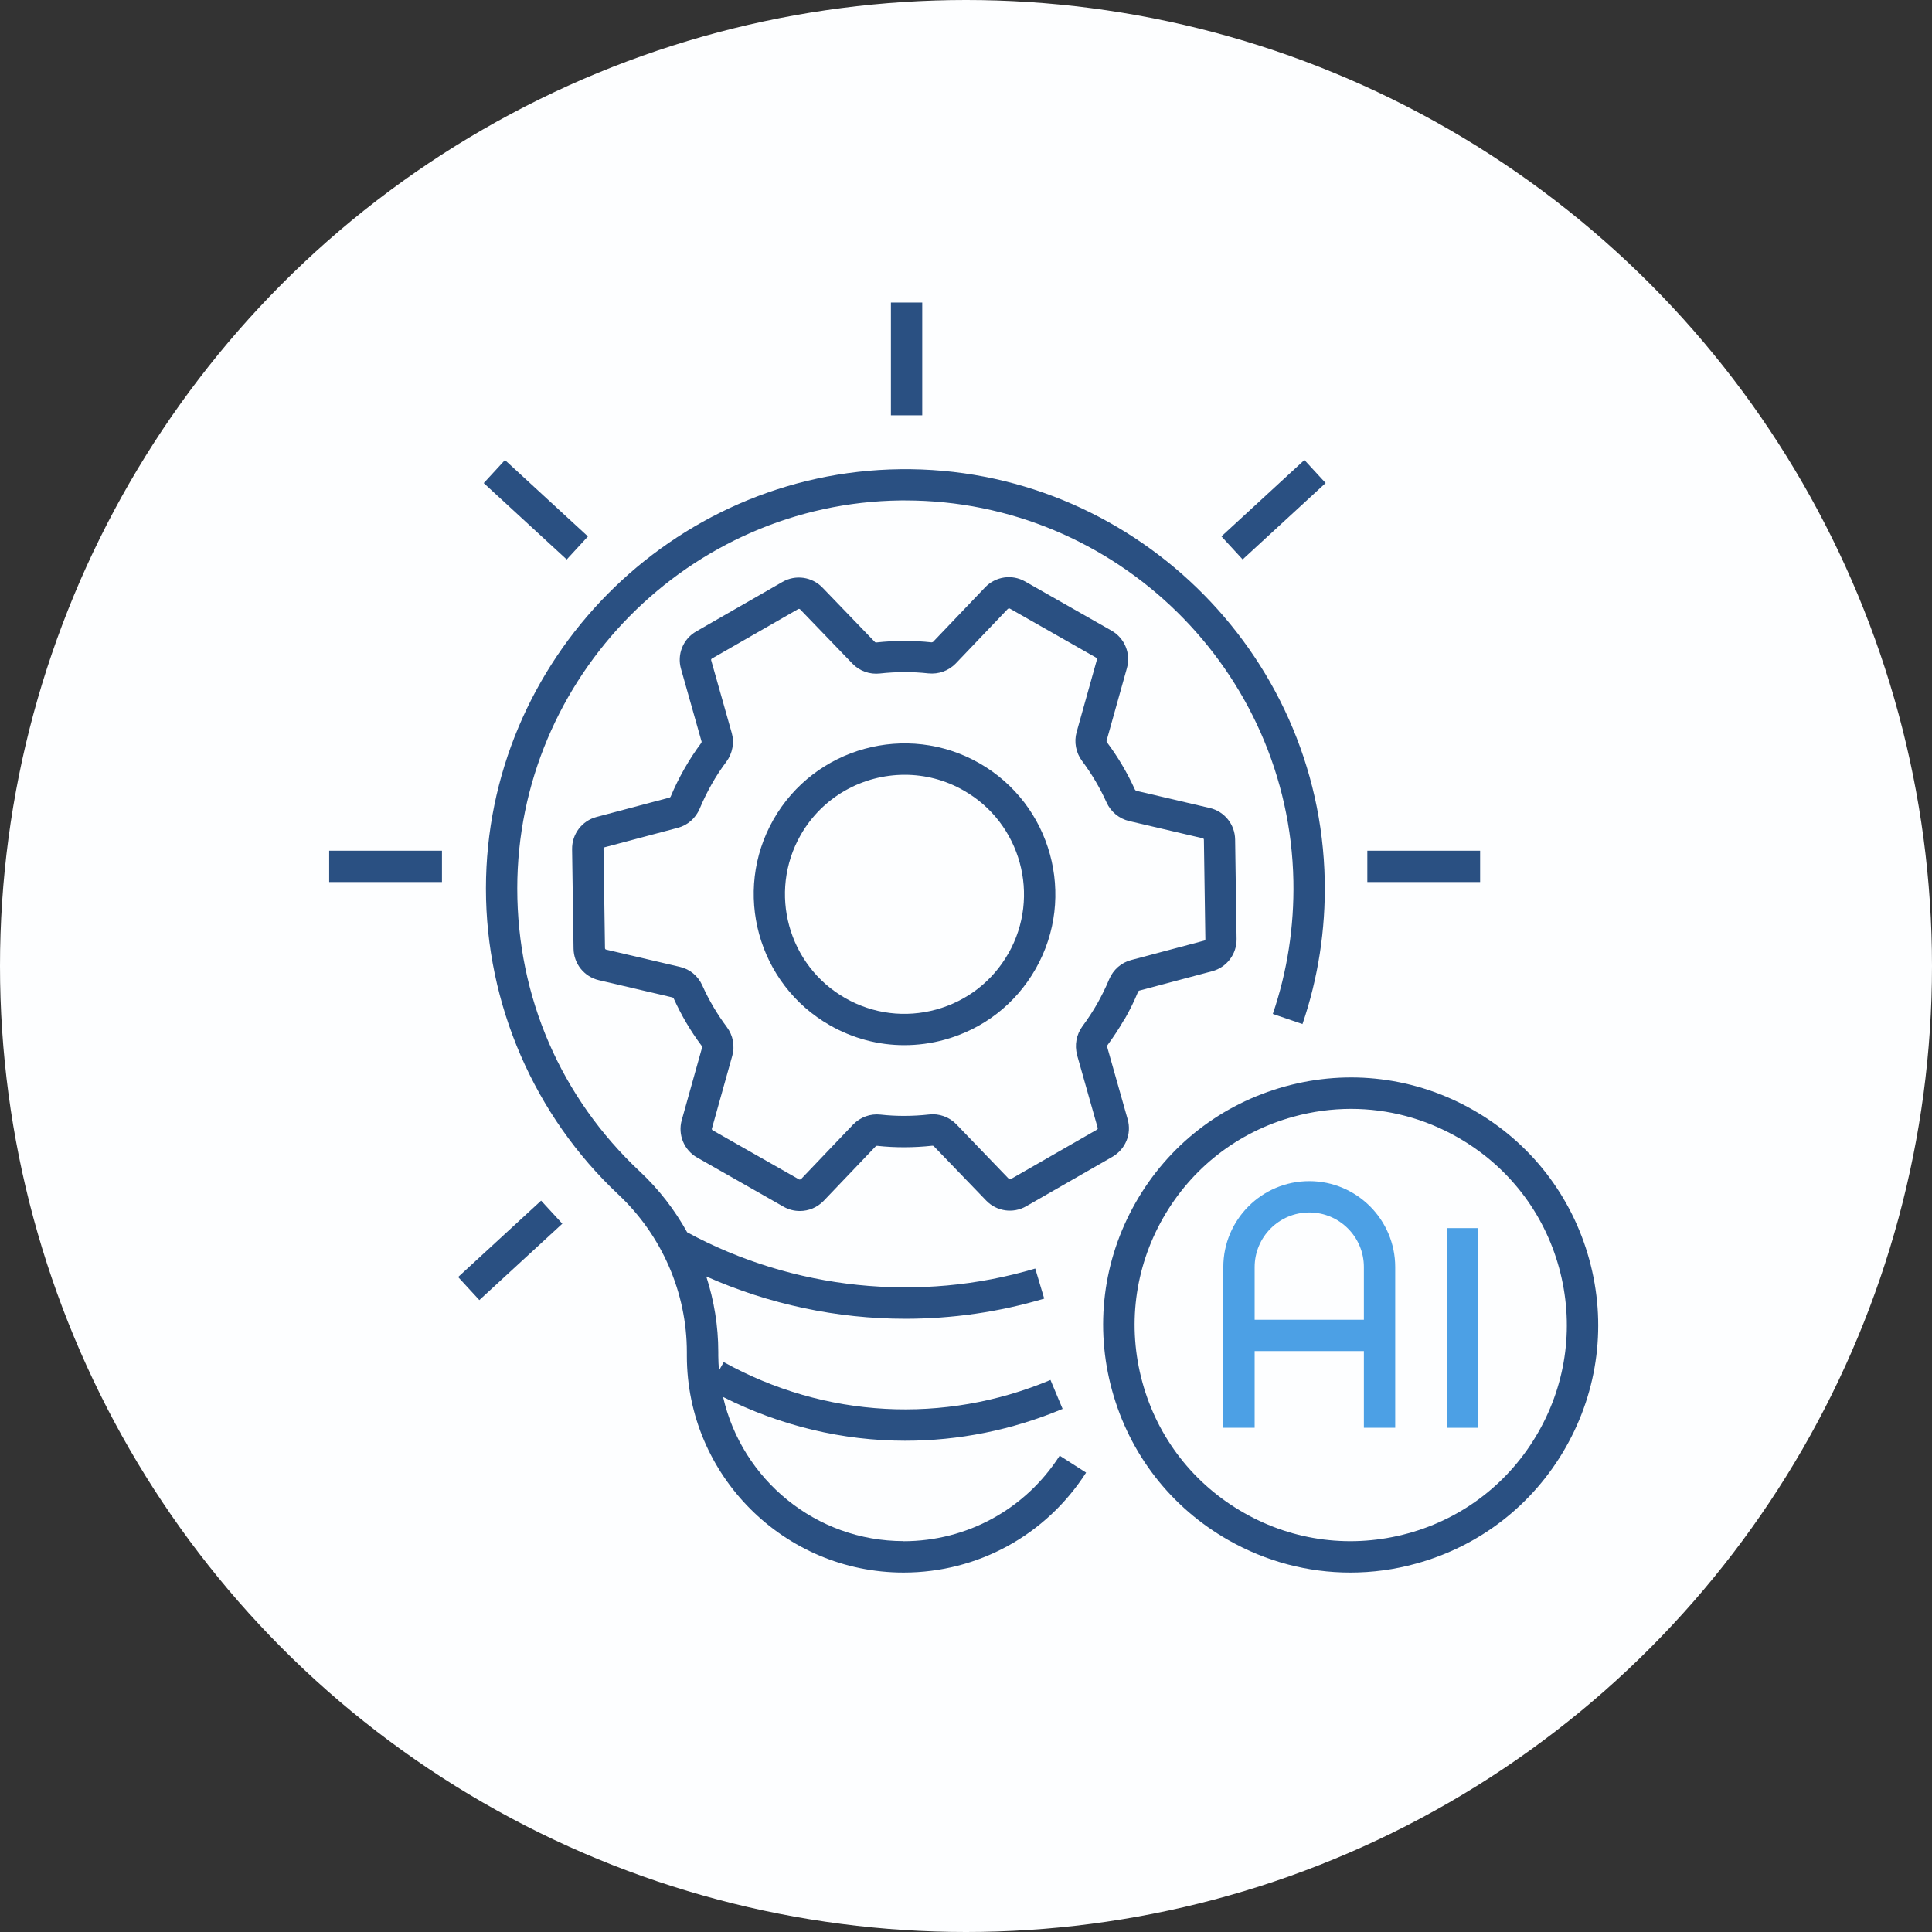
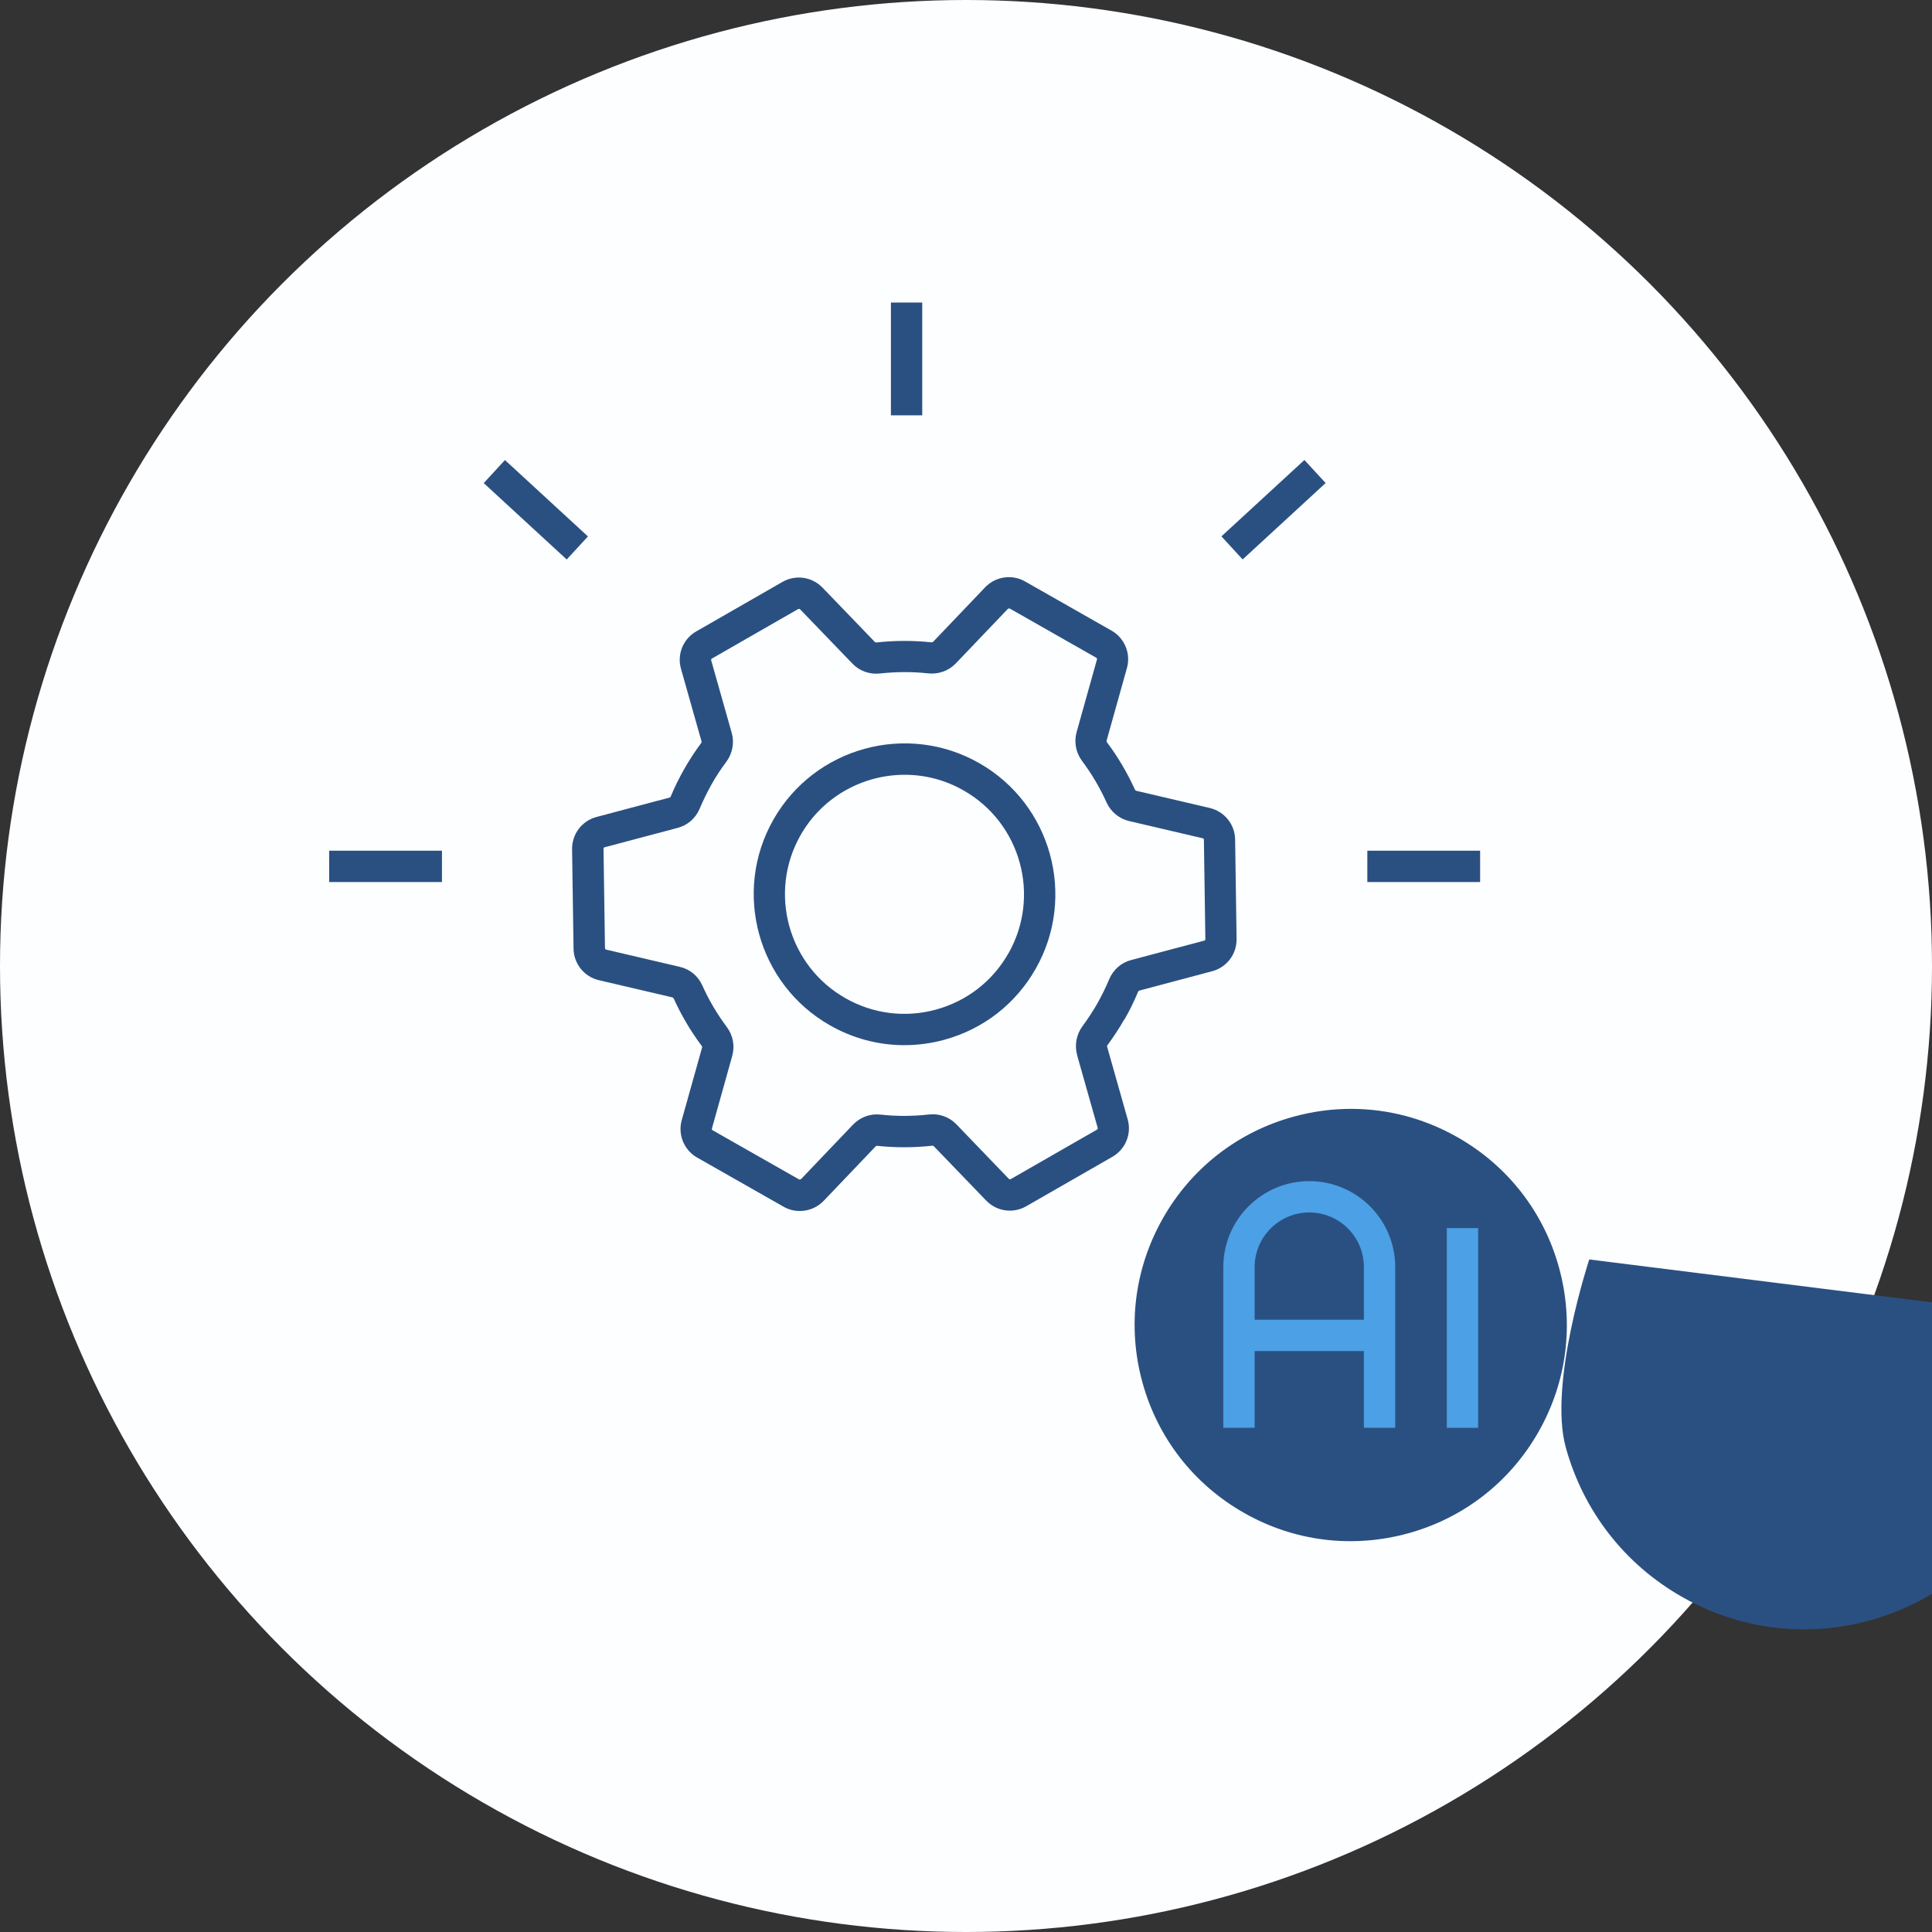
<svg xmlns="http://www.w3.org/2000/svg" id="_圖層_1" data-name=" 圖層 1" viewBox="0 0 185 185">
  <rect x="0" y="0" width="185" height="185" fill="#333333" stroke="none" />
  <circle cx="92.5" cy="92.5" r="92.5" style="fill: #fdfeff;" />
  <g>
    <path d="M125.37,116.1c-2.88,0-5.23,2.34-5.23,5.23v5.04h10.46v-5.04c0-2.88-2.34-5.23-5.23-5.23Z" style="fill: none;" />
-     <path d="M92.27,75.67c-1.78-1.01-3.72-1.5-5.64-1.5-3.99,0-7.86,2.08-9.97,5.78-3.12,5.49-1.2,12.49,4.29,15.61,2.66,1.51,5.74,1.9,8.69,1.09,2.95-.81,5.41-2.72,6.92-5.38,3.12-5.49,1.2-12.49-4.29-15.61Z" style="fill: none;" />
-     <path d="M105.07,96.13s0,0,0,0c.43-.75.81-1.53,1.14-2.33.38-.92,1.15-1.58,2.1-1.84l7-1.86c.07-.02.11-.08.11-.14l-.14-9.52c0-.07-.05-.12-.11-.14l-7.05-1.65c-.95-.22-1.75-.89-2.16-1.78-.64-1.41-1.43-2.75-2.35-3.98-.59-.79-.78-1.81-.52-2.75l1.95-6.96c.02-.06-.01-.13-.07-.17l-8.28-4.71c-.06-.03-.13-.02-.18.03l-4.99,5.23c-.68.71-1.64,1.06-2.63.95-1.53-.17-3.09-.16-4.63.01-.99.11-1.95-.23-2.63-.94l-5.02-5.21s-.07-.04-.11-.04c-.02,0-.05,0-.07.02l-8.26,4.74c-.06.03-.09.1-.07.17l1.97,6.96c.26.93.08,1.96-.51,2.74-.51.69-.99,1.42-1.42,2.17-.43.75-.81,1.54-1.14,2.33-.38.91-1.15,1.58-2.1,1.84l-7,1.86c-.06.02-.11.08-.11.14l.14,9.52c0,.07.05.12.11.14l7.05,1.65c.96.22,1.75.87,2.16,1.78.64,1.41,1.43,2.75,2.35,3.99.6.79.79,1.79.52,2.74l-1.95,6.97c-.02.07,0,.13.07.17l8.28,4.71c.05.03.13.02.18-.03l4.99-5.23c.68-.71,1.64-1.06,2.63-.95,1.53.16,3.09.16,4.63-.01.97-.12,1.96.24,2.63.94l5.02,5.22s.12.06.18.03l8.26-4.74c.06-.03.09-.1.07-.17l-1.97-6.96c-.26-.93-.08-1.96.51-2.74.51-.69.99-1.42,1.42-2.17ZM99.17,92.77c-1.91,3.35-5.01,5.76-8.73,6.79-1.27.35-2.56.52-3.85.52-2.47,0-4.92-.64-7.12-1.9-6.92-3.94-9.35-12.78-5.41-19.7,3.94-6.92,12.78-9.35,19.7-5.41,6.92,3.94,9.35,12.78,5.41,19.7Z" style="fill: none;" />
    <path d="M139.57,108.89c-3.16-1.8-6.66-2.72-10.2-2.72-1.84,0-3.69.25-5.51.75-5.33,1.46-9.77,4.92-12.5,9.72-2.73,4.8-3.43,10.38-1.97,15.71,1.46,5.33,4.92,9.77,9.72,12.5,4.8,2.73,10.38,3.43,15.71,1.97,5.33-1.46,9.77-4.92,12.5-9.72,2.73-4.8,3.43-10.38,1.97-15.71-1.46-5.33-4.92-9.77-9.72-12.5ZM133.59,136.72h-3v-7.35h-10.46v7.35h-3v-15.39c0-4.54,3.69-8.23,8.23-8.23s8.23,3.69,8.23,8.23v15.39ZM141.54,136.72h-3v-19.12h3v19.12Z" style="fill: none;" />
-     <path d="M86.53,147.57c-8.43,0-15.49-5.91-17.29-13.8,5.5,2.77,11.45,4.19,17.44,4.19,5.09,0,10.21-1.01,15.07-3.05l-1.16-2.77c-10.2,4.28-21.61,3.66-31.29-1.71l-.45.8c-.04-.47-.07-.93-.07-1.41v-.36c0-2.47-.4-4.91-1.15-7.23,6.01,2.67,12.52,4.05,19.06,4.05,4.48,0,8.97-.64,13.3-1.93l-.86-2.88c-11.07,3.3-23.19,2.03-33.33-3.47-1.19-2.14-2.7-4.11-4.52-5.81-7.58-7.1-11.75-16.73-11.75-27.11,0-20.25,16.47-36.92,36.72-37.16.15,0,.29,0,.44,0,20.15,0,36.78,16.26,37.16,36.44.08,4.36-.58,8.65-1.97,12.73l2.84.97c1.5-4.41,2.22-9.04,2.13-13.75-.42-21.97-18.69-39.65-40.64-39.38-21.88.26-39.68,18.28-39.68,40.16,0,11.06,4.63,21.74,12.69,29.3,4.16,3.91,6.55,9.4,6.55,15.08v.36c0,11.44,9.31,20.75,20.75,20.75,7.11,0,13.64-3.58,17.48-9.57l-2.53-1.62c-3.29,5.13-8.88,8.19-14.96,8.19Z" style="fill: #2a5082;" />
    <rect x="85.31" y="28.97" width="3" height="10.8" style="fill: #2a5082;" />
    <rect x="130.93" y="81.46" width="10.8" height="3" style="fill: #2a5082;" />
    <rect x="116.55" y="47.32" width="10.8" height="3" transform="translate(-.84 95.48) rotate(-42.63)" style="fill: #2a5082;" />
    <rect x="31.52" y="81.46" width="10.8" height="3" style="fill: #2a5082;" />
    <rect x="49.81" y="43.42" width="3" height="10.8" transform="translate(-19.36 53.5) rotate(-47.37)" style="fill: #2a5082;" />
-     <rect x="43.46" y="118.23" width="10.8" height="3" transform="translate(-68.18 64.73) rotate(-42.63)" style="fill: #2a5082;" />
    <path d="M107.68,97.61c.49-.85.93-1.75,1.3-2.65.02-.05.06-.08.1-.1l6.99-1.86c1.4-.37,2.36-1.64,2.34-3.09l-.14-9.52c-.02-1.45-1.02-2.69-2.43-3.02l-7.05-1.65s-.08-.05-.11-.1c-.73-1.61-1.63-3.14-2.69-4.55-.03-.04-.04-.09-.03-.14l1.95-6.96c.39-1.39-.22-2.87-1.47-3.58l-8.28-4.71c-1.26-.72-2.83-.48-3.83.56l-4.99,5.23s-.08.04-.14.04c-1.75-.19-3.53-.18-5.28.01-.05,0-.1,0-.14-.04l-5.02-5.21c-1-1.04-2.58-1.27-3.83-.55l-8.26,4.74c-1.26.72-1.86,2.2-1.46,3.59l1.97,6.96s0,.09-.03.13c-.59.79-1.13,1.62-1.62,2.48-.49.86-.93,1.75-1.31,2.66-.02.05-.06.08-.1.09l-7,1.86c-1.4.37-2.36,1.64-2.34,3.09l.14,9.52c.02,1.45,1.02,2.69,2.43,3.02l7.05,1.65s.08.05.11.1c.73,1.61,1.63,3.14,2.69,4.55.03.04.04.09.03.14l-1.95,6.96c-.39,1.39.22,2.87,1.47,3.58l8.28,4.71c.49.28,1.02.41,1.56.41.84,0,1.66-.33,2.28-.97l4.99-5.23s.08-.05.13-.04c1.75.19,3.53.18,5.28-.01.06,0,.11.01.14.04l5.02,5.21c1,1.04,2.58,1.27,3.83.55l8.26-4.74c1.25-.72,1.86-2.19,1.46-3.59l-1.97-6.96s0-.09.03-.13c.58-.79,1.13-1.62,1.62-2.48ZM103.14,101.04l1.97,6.96c.02.06,0,.13-.07.17l-8.26,4.74c-.06.03-.13.02-.18-.03l-5.02-5.22c-.67-.7-1.66-1.06-2.63-.94-1.54.17-3.1.18-4.63.01-.99-.11-1.94.24-2.63.95l-4.99,5.23s-.12.06-.18.03l-8.28-4.71c-.06-.03-.09-.1-.07-.17l1.95-6.97c.26-.95.07-1.95-.52-2.74-.92-1.23-1.72-2.58-2.35-3.99-.41-.91-1.19-1.56-2.16-1.78l-7.05-1.65c-.06-.01-.11-.07-.11-.14l-.14-9.52c0-.07.04-.13.11-.14l7-1.86c.95-.25,1.71-.92,2.1-1.84.33-.79.72-1.58,1.14-2.33.42-.75.9-1.48,1.42-2.17.58-.79.77-1.81.51-2.74l-1.97-6.96c-.02-.06,0-.13.07-.17l8.26-4.74s.05-.02.07-.02c.04,0,.08.02.11.04l5.02,5.21c.68.71,1.65,1.05,2.63.94,1.54-.17,3.09-.18,4.63-.01.98.1,1.94-.24,2.63-.95l4.99-5.23s.12-.06.18-.03l8.28,4.71c.06.03.09.1.07.17l-1.95,6.96c-.26.93-.07,1.96.52,2.75.92,1.23,1.72,2.58,2.35,3.98.4.89,1.21,1.56,2.16,1.78l7.05,1.65c.07.01.11.07.11.14l.14,9.52c0,.07-.04.13-.11.14l-7,1.86c-.95.25-1.71.92-2.1,1.84-.33.8-.72,1.58-1.14,2.33t0,0c-.43.75-.91,1.48-1.42,2.17-.58.79-.77,1.81-.51,2.74Z" style="fill: #2a5082;" />
    <path d="M93.76,73.07c-6.93-3.94-15.76-1.51-19.7,5.41-3.94,6.92-1.51,15.76,5.41,19.7,2.21,1.26,4.65,1.9,7.12,1.9,1.28,0,2.58-.17,3.85-.52,3.72-1.02,6.82-3.43,8.73-6.79,3.94-6.92,1.51-15.76-5.41-19.7ZM96.56,91.29c-1.51,2.66-3.97,4.57-6.92,5.38-2.95.81-6.04.42-8.69-1.09-5.49-3.12-7.41-10.12-4.29-15.61,2.11-3.7,5.98-5.78,9.97-5.78,1.92,0,3.86.48,5.64,1.5,5.49,3.12,7.41,10.12,4.29,15.61Z" style="fill: #2a5082;" />
-     <path d="M152.18,120.6c-1.68-6.1-5.63-11.19-11.13-14.32-5.5-3.13-11.89-3.93-17.99-2.25-6.1,1.68-11.19,5.63-14.32,11.13s-3.93,11.89-2.25,17.99c1.68,6.1,5.63,11.19,11.13,14.32,3.62,2.06,7.62,3.11,11.68,3.11,2.11,0,4.23-.28,6.31-.86,6.1-1.68,11.19-5.63,14.32-11.13,3.13-5.5,3.93-11.89,2.25-17.99ZM147.32,137.11c-2.73,4.8-7.17,8.26-12.5,9.72-5.33,1.46-10.91.77-15.71-1.97-4.8-2.73-8.26-7.17-9.72-12.5-1.46-5.33-.76-10.91,1.97-15.71,2.73-4.8,7.17-8.26,12.5-9.72,1.82-.5,3.67-.75,5.51-.75,3.54,0,7.04.92,10.2,2.72,4.8,2.73,8.26,7.17,9.72,12.5,1.46,5.33.76,10.91-1.97,15.71Z" style="fill: #2a5082;" />
+     <path d="M152.18,120.6s-3.93,11.89-2.25,17.99c1.68,6.1,5.63,11.19,11.13,14.32,3.62,2.06,7.62,3.11,11.68,3.11,2.11,0,4.23-.28,6.31-.86,6.1-1.68,11.19-5.63,14.32-11.13,3.13-5.5,3.93-11.89,2.25-17.99ZM147.32,137.11c-2.73,4.8-7.17,8.26-12.5,9.72-5.33,1.46-10.91.77-15.71-1.97-4.8-2.73-8.26-7.17-9.72-12.5-1.46-5.33-.76-10.91,1.97-15.71,2.73-4.8,7.17-8.26,12.5-9.72,1.82-.5,3.67-.75,5.51-.75,3.54,0,7.04.92,10.2,2.72,4.8,2.73,8.26,7.17,9.72,12.5,1.46,5.33.76,10.91-1.97,15.71Z" style="fill: #2a5082;" />
    <path d="M125.37,113.1c-4.54,0-8.23,3.69-8.23,8.23v15.39h3v-7.35h10.46v7.35h3v-15.39c0-4.54-3.69-8.23-8.23-8.23ZM120.14,126.37v-5.04c0-2.88,2.34-5.23,5.23-5.23s5.23,2.34,5.23,5.23v5.04h-10.46Z" style="fill: #4ca0e5;" />
    <rect x="138.54" y="117.6" width="3" height="19.12" style="fill: #4ca0e5;" />
  </g>
</svg>